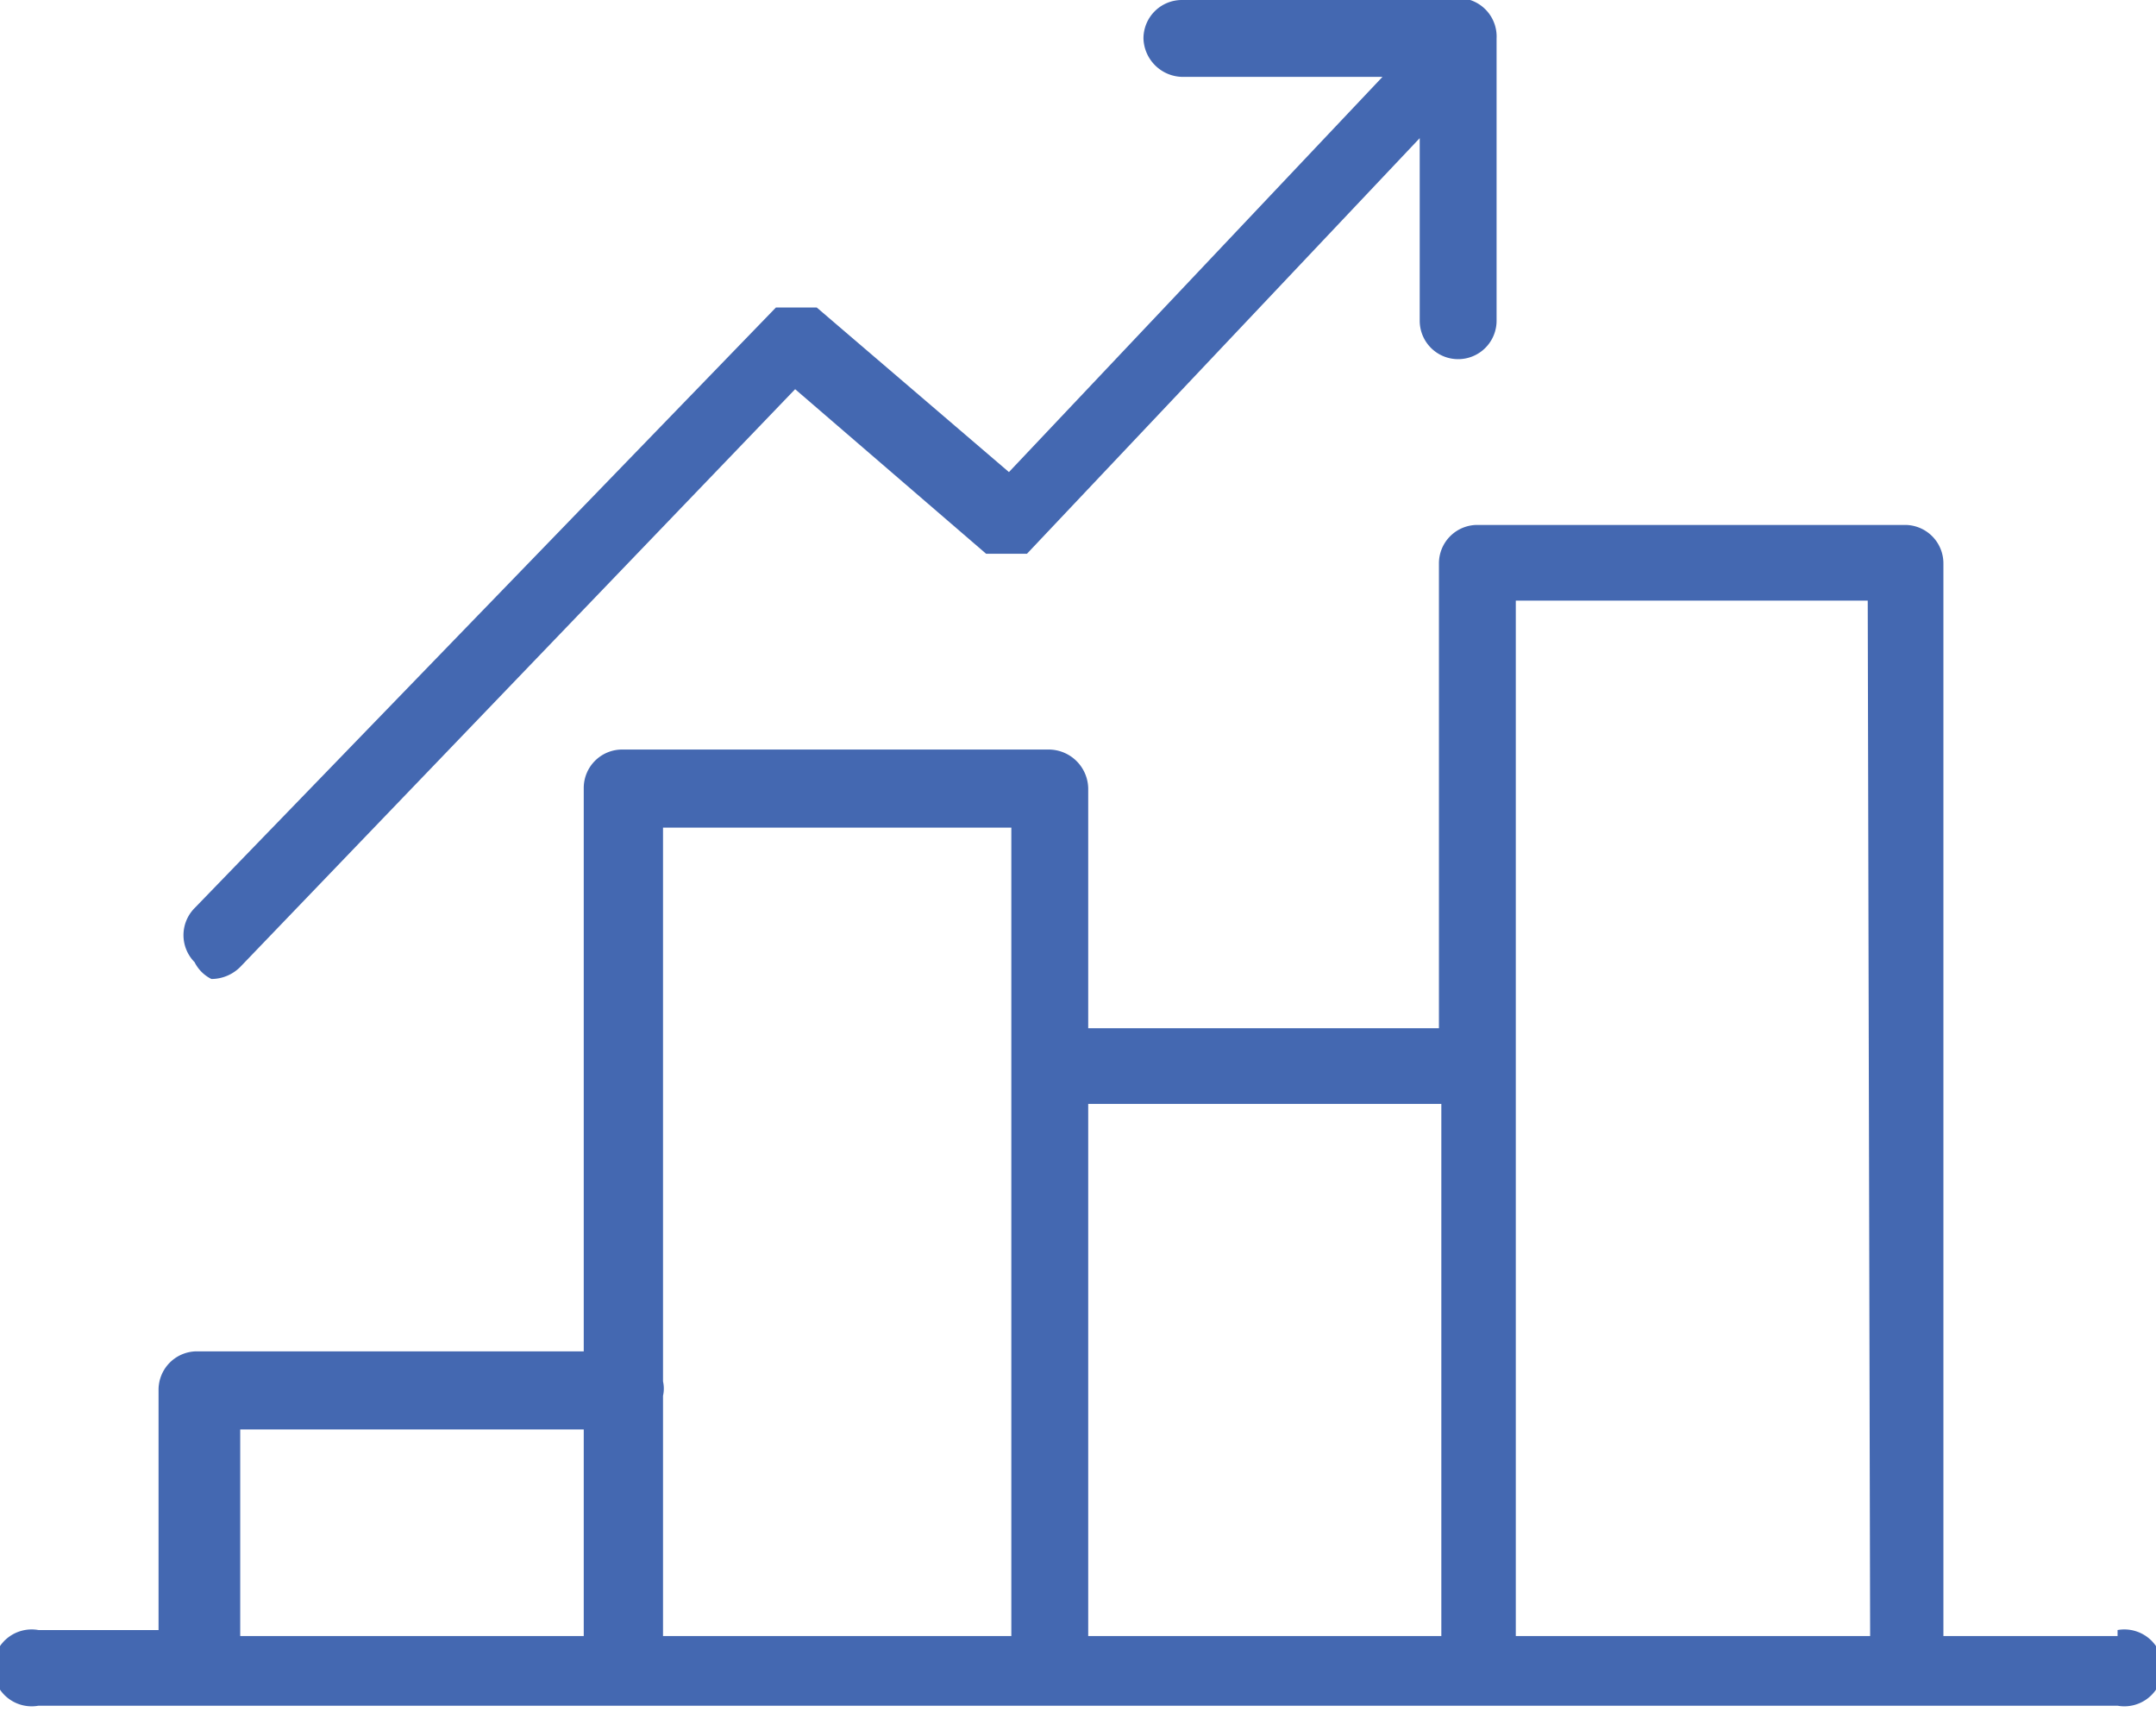
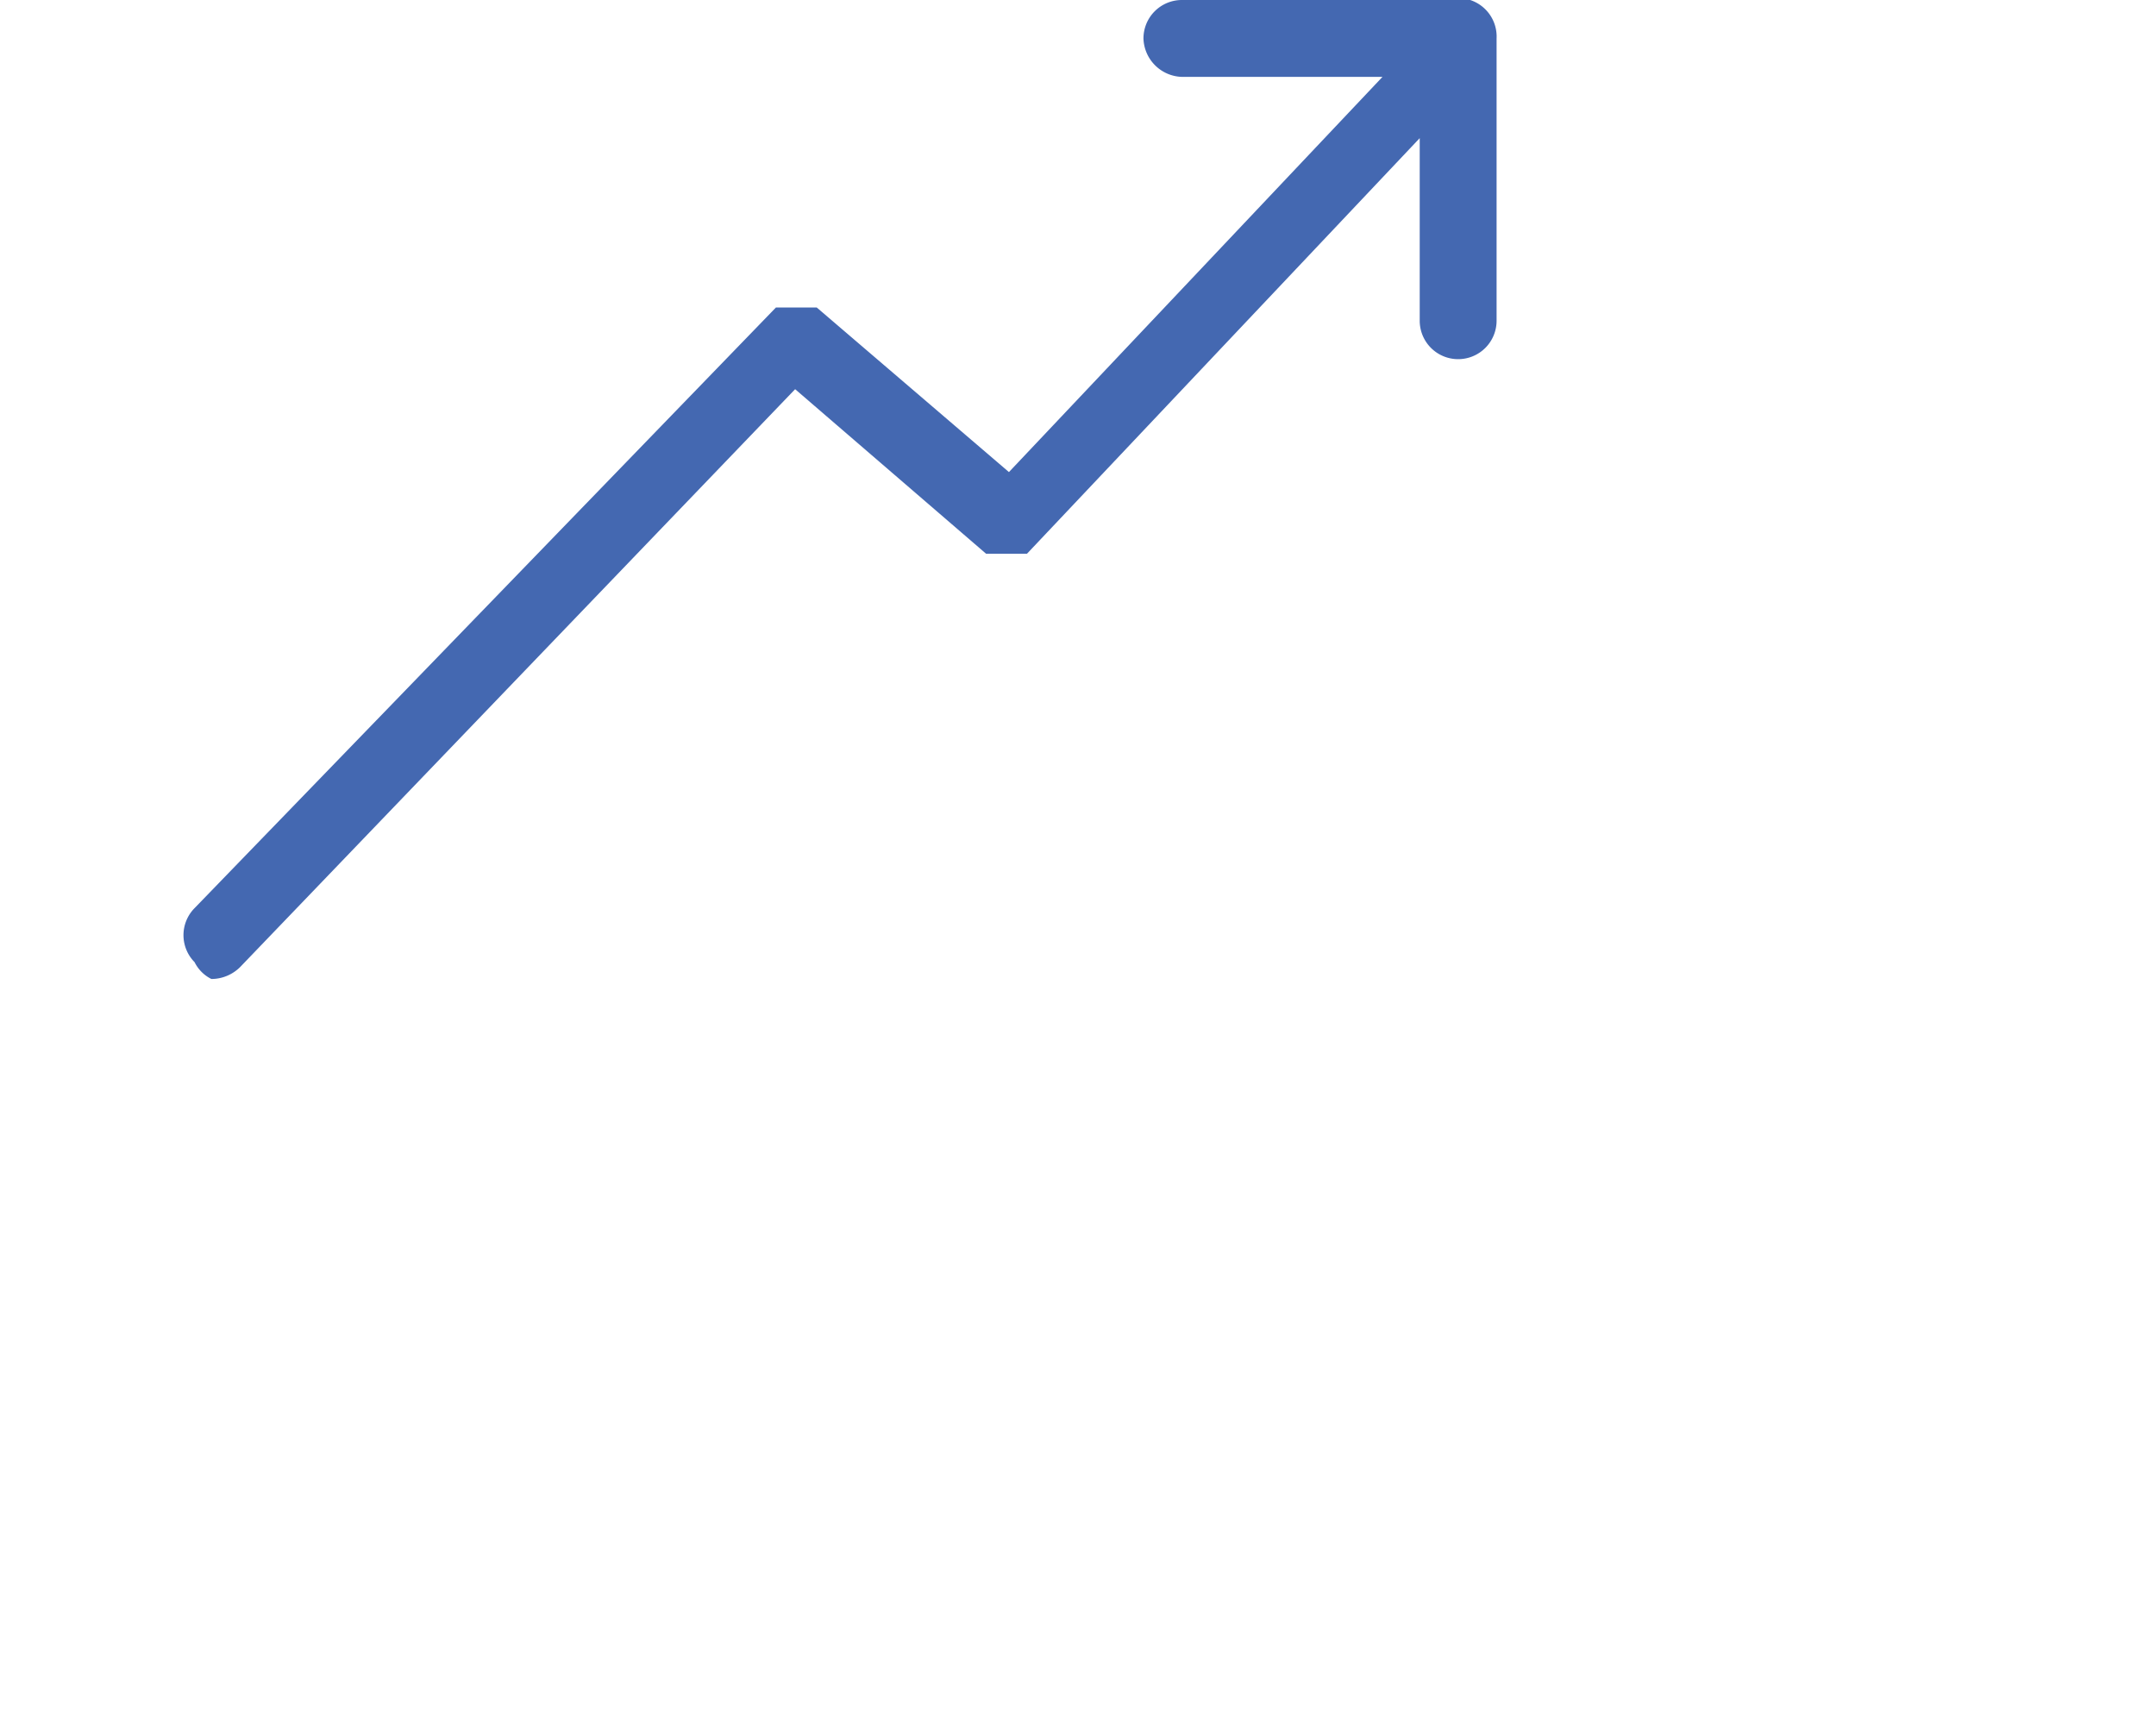
<svg xmlns="http://www.w3.org/2000/svg" viewBox="0 0 17.95 14.25">
  <defs>
    <style>.cls-1{fill:#4468b1;}</style>
  </defs>
  <title>analytics</title>
  <g id="Layer_2" data-name="Layer 2">
    <g id="Calque_1" data-name="Calque 1">
-       <path class="cls-1" d="M17.63,13.62H16.18V4.69a.32.32,0,0,0-.32-.32H12.3a.32.32,0,0,0-.32.32V8.56H9.06v-2a.33.33,0,0,0-.32-.32H5.17a.32.32,0,0,0-.31.32v4.69H1.63a.32.32,0,0,0-.31.32v2h-1a.32.32,0,1,0,0,.63H17.63a.32.32,0,1,0,0-.63Zm-12.77,0H2V11.9H4.86ZM8.42,8.87v4.75H5.52v-2a.27.27,0,0,0,0-.12V6.89H8.42ZM12,13.62H9.06V9.19H12Zm3.57,0H12.62V5h2.93Z" />
      <path class="cls-1" d="M1.76,8.15A.34.34,0,0,0,2,8.05L6.62,3.24,8.21,4.61l0,0h0l0,0H8.5l.05,0h0l0,0,0,0s0,0,0,0l3.27-3.46V2.67a.32.32,0,0,0,.32.32.32.32,0,0,0,.32-.32V.32A.32.32,0,0,0,12.24,0H9.84a.32.32,0,0,0-.32.32.33.33,0,0,0,.32.32h1.67L8.4,3.93,6.8,2.56h0l0,0,0,0H6.46l0,0h0l0,0,0,0-4.84,5a.32.32,0,0,0,0,.45A.31.31,0,0,0,1.76,8.15Z" />
    </g>
  </g>
</svg>